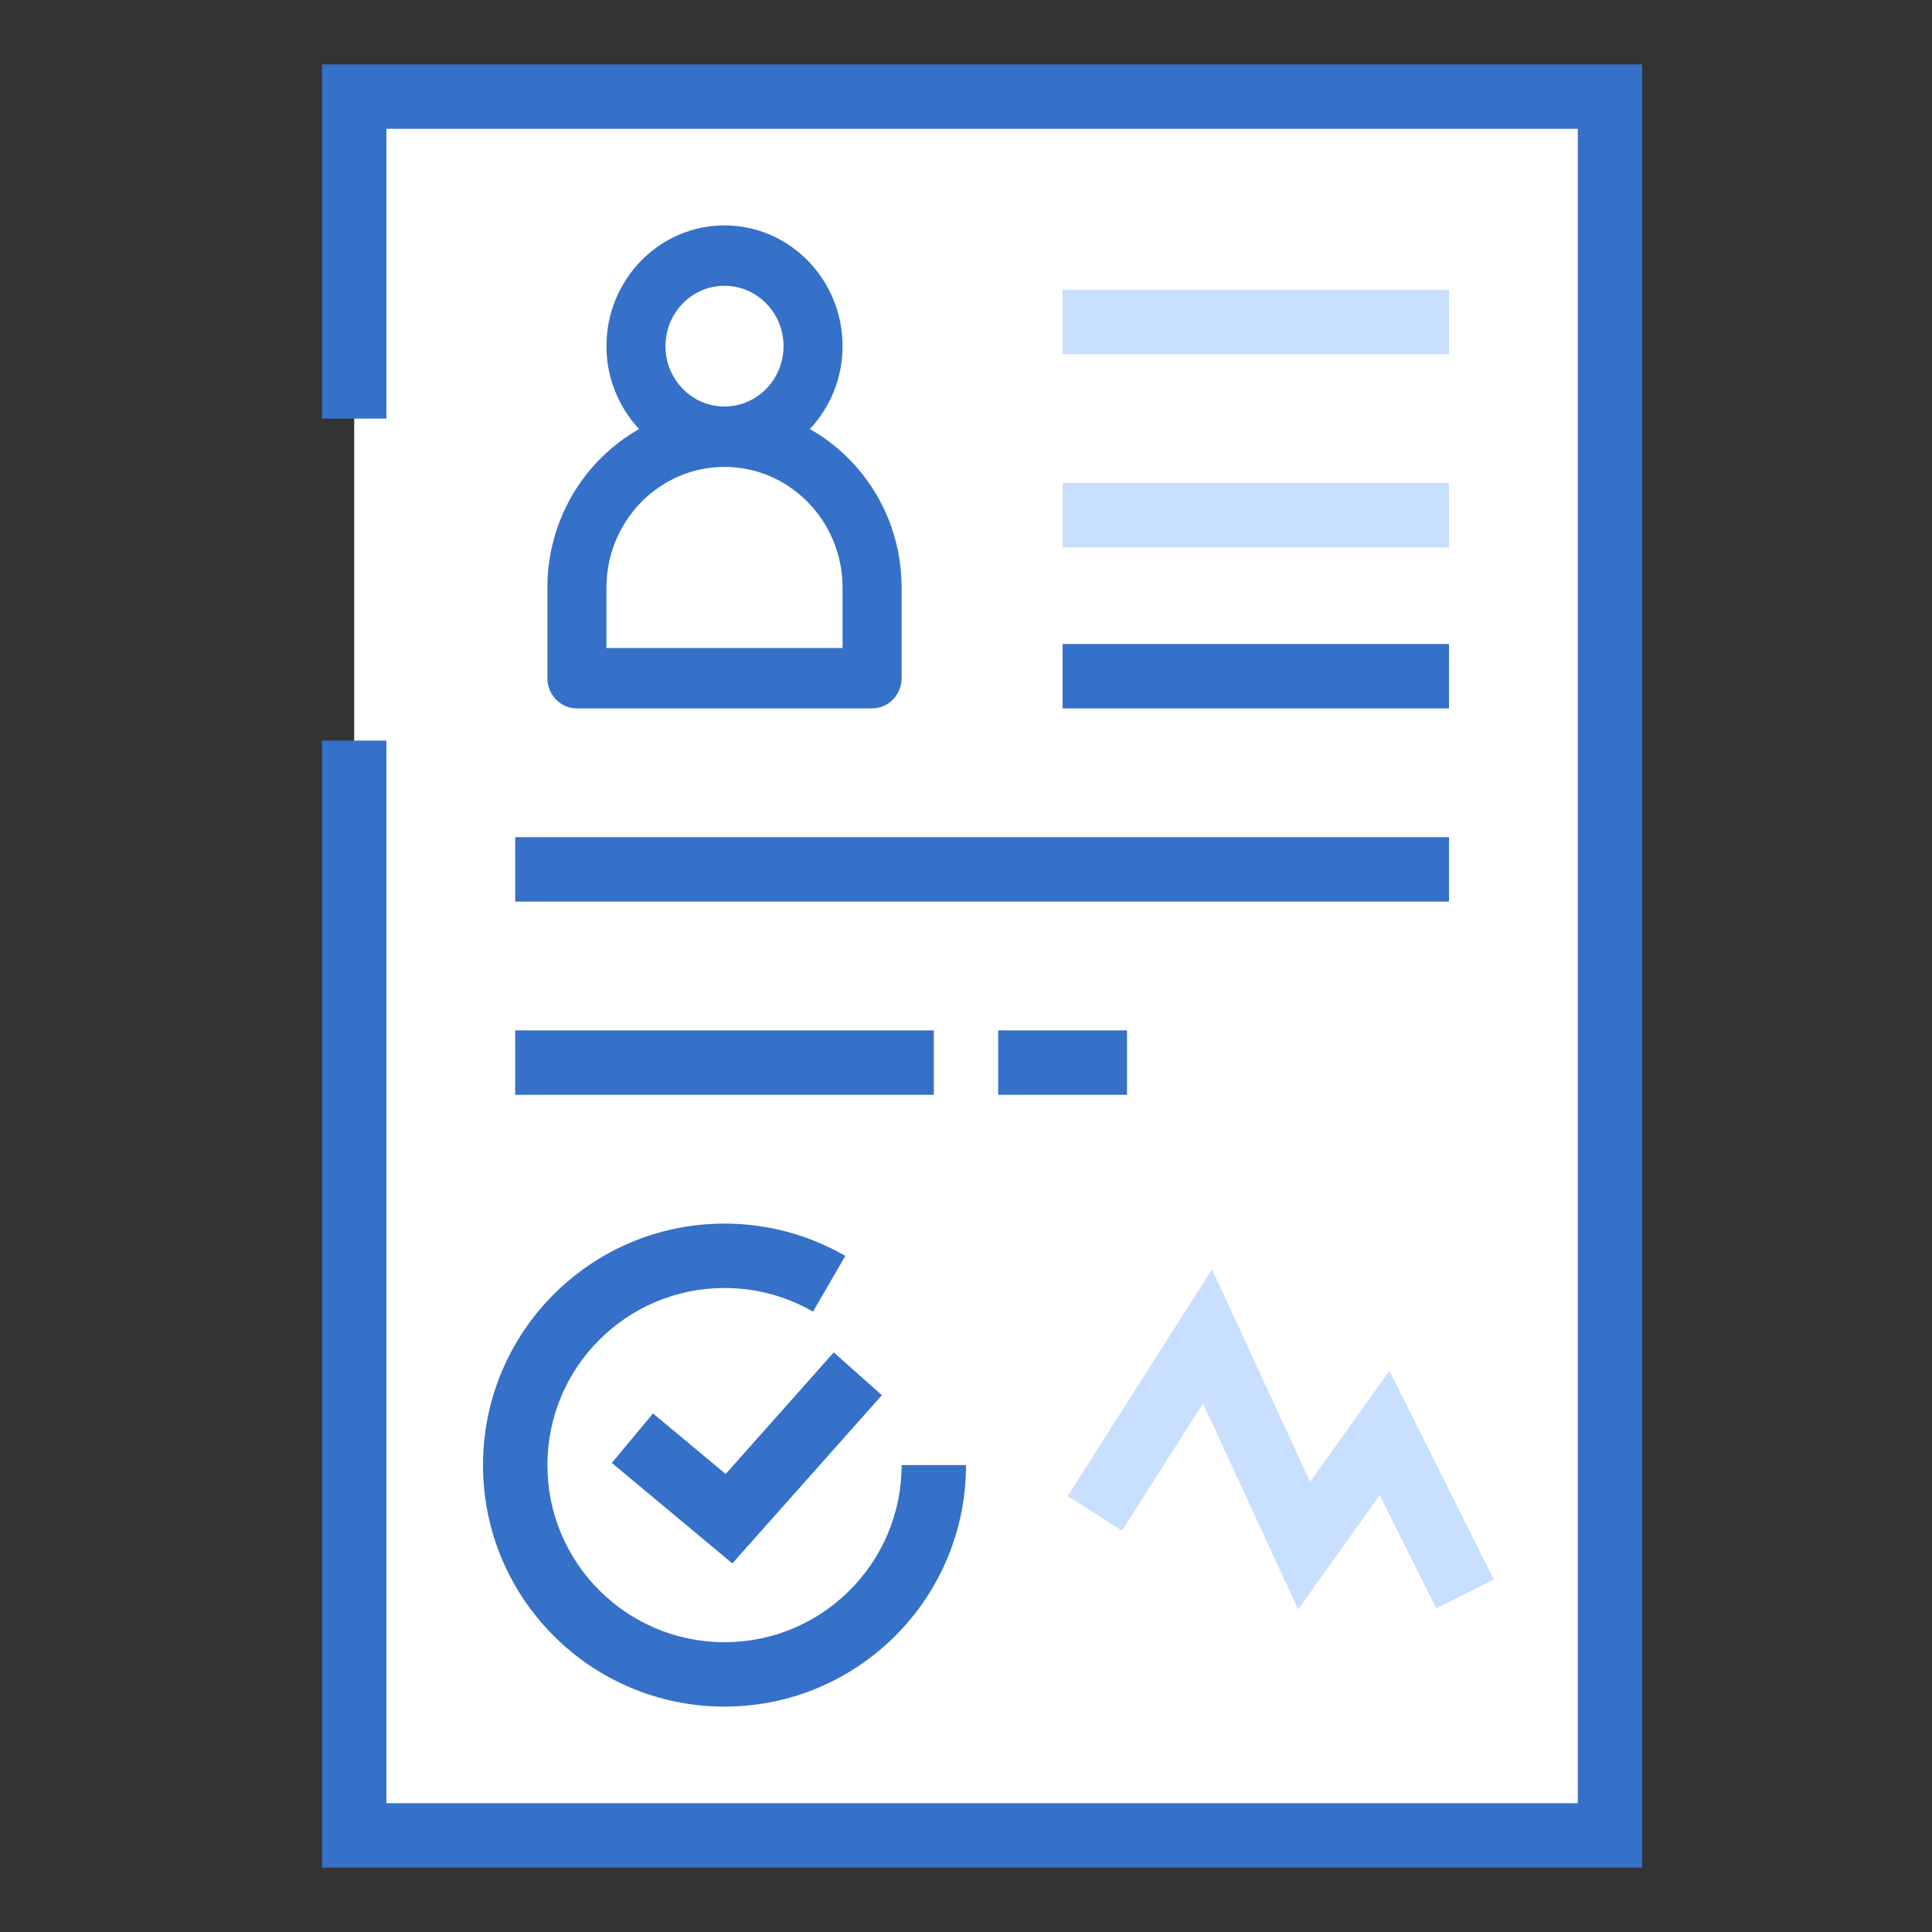
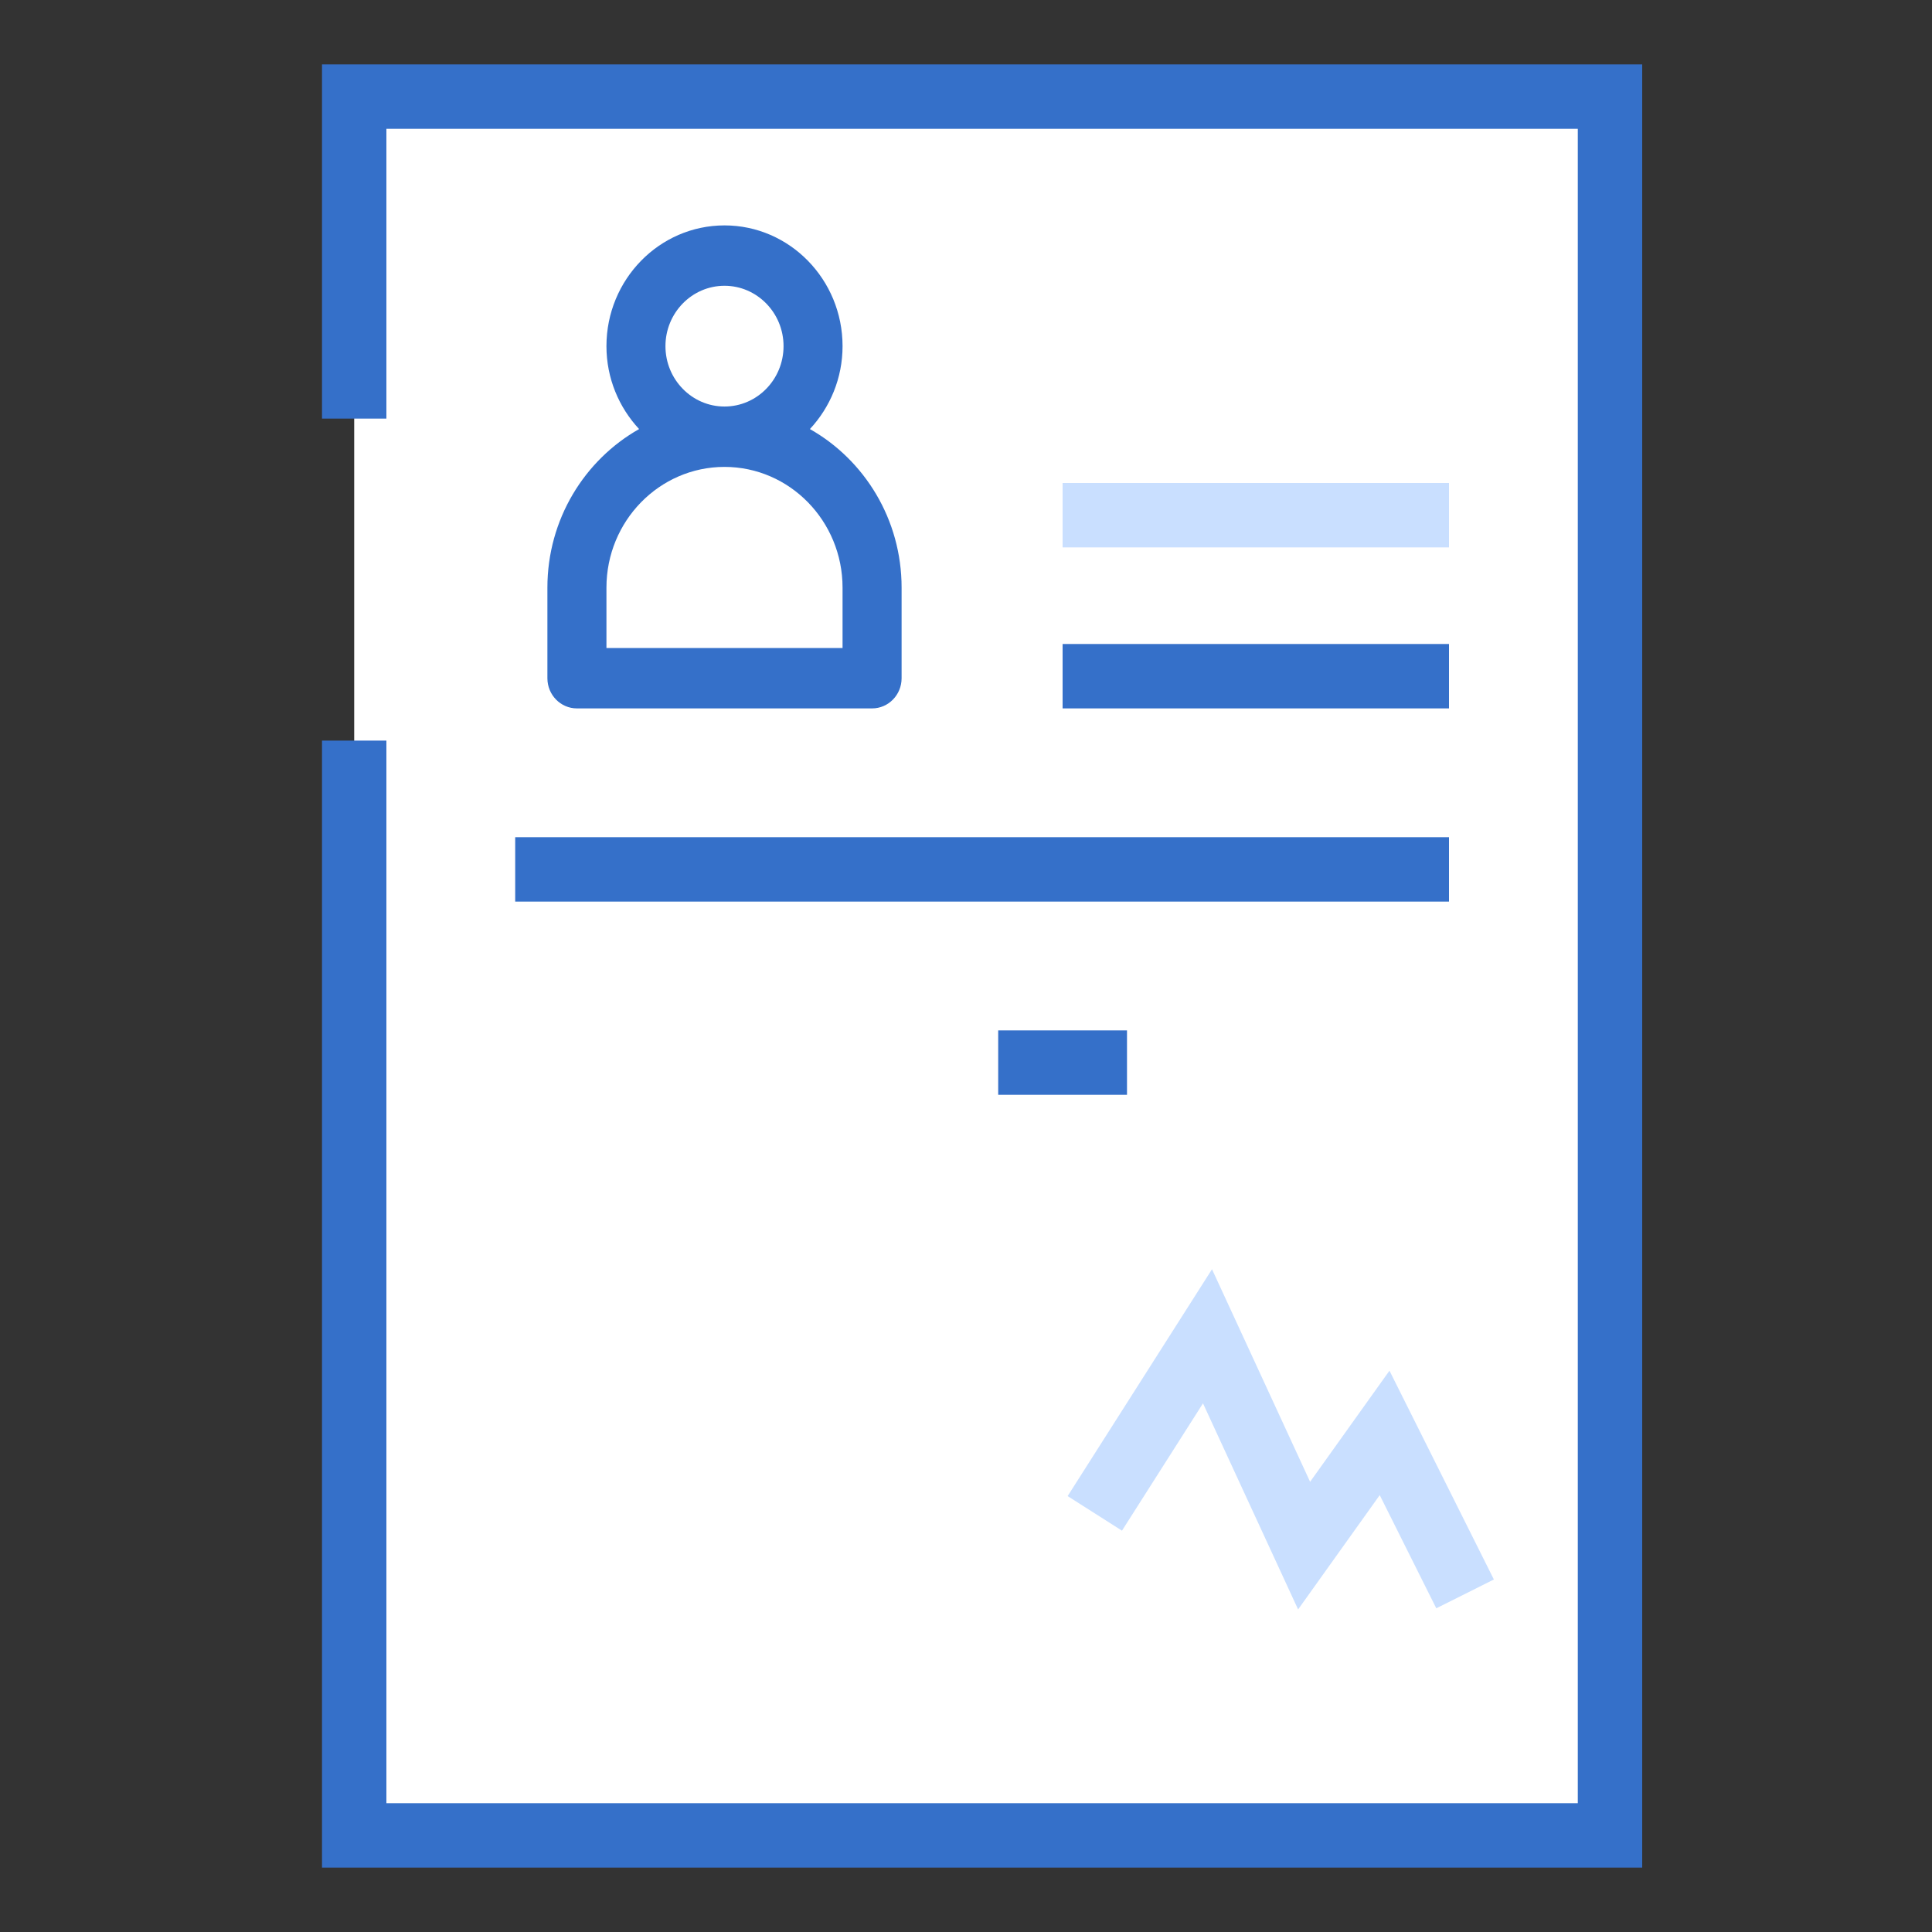
<svg xmlns="http://www.w3.org/2000/svg" width="48" height="48" viewBox="0 0 48 48" fill="none">
  <rect x="0" y="0" width="48" height="48" fill="#333333" stroke="none" />
  <path d="M8.8 2.4H40V45.6H8.8V2.4Z" fill="white" />
  <rect x="12.8" y="4.8" width="10.4" height="13.6" fill="white" />
  <path d="M14.333 17.6H21.667C22.072 17.6 22.4 17.264 22.4 16.85V14.6C22.4 12.905 21.479 11.428 20.122 10.66C20.622 10.122 20.933 9.399 20.933 8.6C20.933 6.945 19.618 5.6 18 5.6C16.382 5.6 15.067 6.945 15.067 8.6C15.067 9.399 15.378 10.122 15.878 10.66C14.521 11.428 13.6 12.905 13.6 14.6V16.85C13.6 17.264 13.928 17.6 14.333 17.6ZM16.533 8.6C16.533 7.773 17.191 7.1 18 7.1C18.809 7.1 19.467 7.773 19.467 8.6C19.467 9.427 18.809 10.1 18 10.1C17.191 10.1 16.533 9.427 16.533 8.6ZM15.067 14.6C15.067 12.945 16.382 11.6 18 11.6C19.618 11.6 20.933 12.945 20.933 14.6V16.1H15.067V14.6Z" fill="#3570C9" />
  <path fill-rule="evenodd" clip-rule="evenodd" d="M32.331 1.6H8V10.4H9.6V3.2H39.2V44.8H9.6V18.4H8V46.4H40.8V1.6L32.331 1.6Z" fill="#3570C9" />
-   <rect x="12.8" y="25.6" width="10.4" height="1.6" fill="#3570C9" />
  <rect x="24.8" y="25.6" width="3.2" height="1.6" fill="#3570C9" />
  <rect x="26.4" y="16" width="9.6" height="1.6" fill="#3570C9" />
  <rect x="12.8" y="20.8" width="23.2" height="1.6" fill="#3570C9" />
-   <rect x="26.4" y="7.2" width="9.6" height="1.6" fill="#C9DFFF" />
  <rect x="26.4" y="12" width="9.6" height="1.6" fill="#C9DFFF" />
  <ellipse cx="18" cy="36.4" rx="5.2" ry="5.2" fill="white" />
-   <path fill-rule="evenodd" clip-rule="evenodd" d="M18 32C15.57 32 13.6 33.97 13.6 36.4C13.6 38.83 15.57 40.8 18 40.8C20.43 40.8 22.4 38.83 22.4 36.4H24C24 39.714 21.314 42.4 18 42.4C14.686 42.4 12 39.714 12 36.4C12 33.086 14.686 30.4 18 30.4C19.091 30.4 20.117 30.692 21.001 31.203L20.199 32.588C19.553 32.214 18.803 32 18 32Z" fill="#3570C9" />
-   <path fill-rule="evenodd" clip-rule="evenodd" d="M21.91 34.663L18.195 38.842L15.2 36.346L16.224 35.117L18.029 36.621L20.714 33.6L21.91 34.663Z" fill="#3570C9" />
  <path fill-rule="evenodd" clip-rule="evenodd" d="M30.112 31.534L32.549 36.815L34.521 34.054L37.115 39.242L35.684 39.958L34.279 37.146L32.251 39.986L29.888 34.866L27.875 38.029L26.525 37.17L30.112 31.534Z" fill="#C9DFFF" />
</svg>